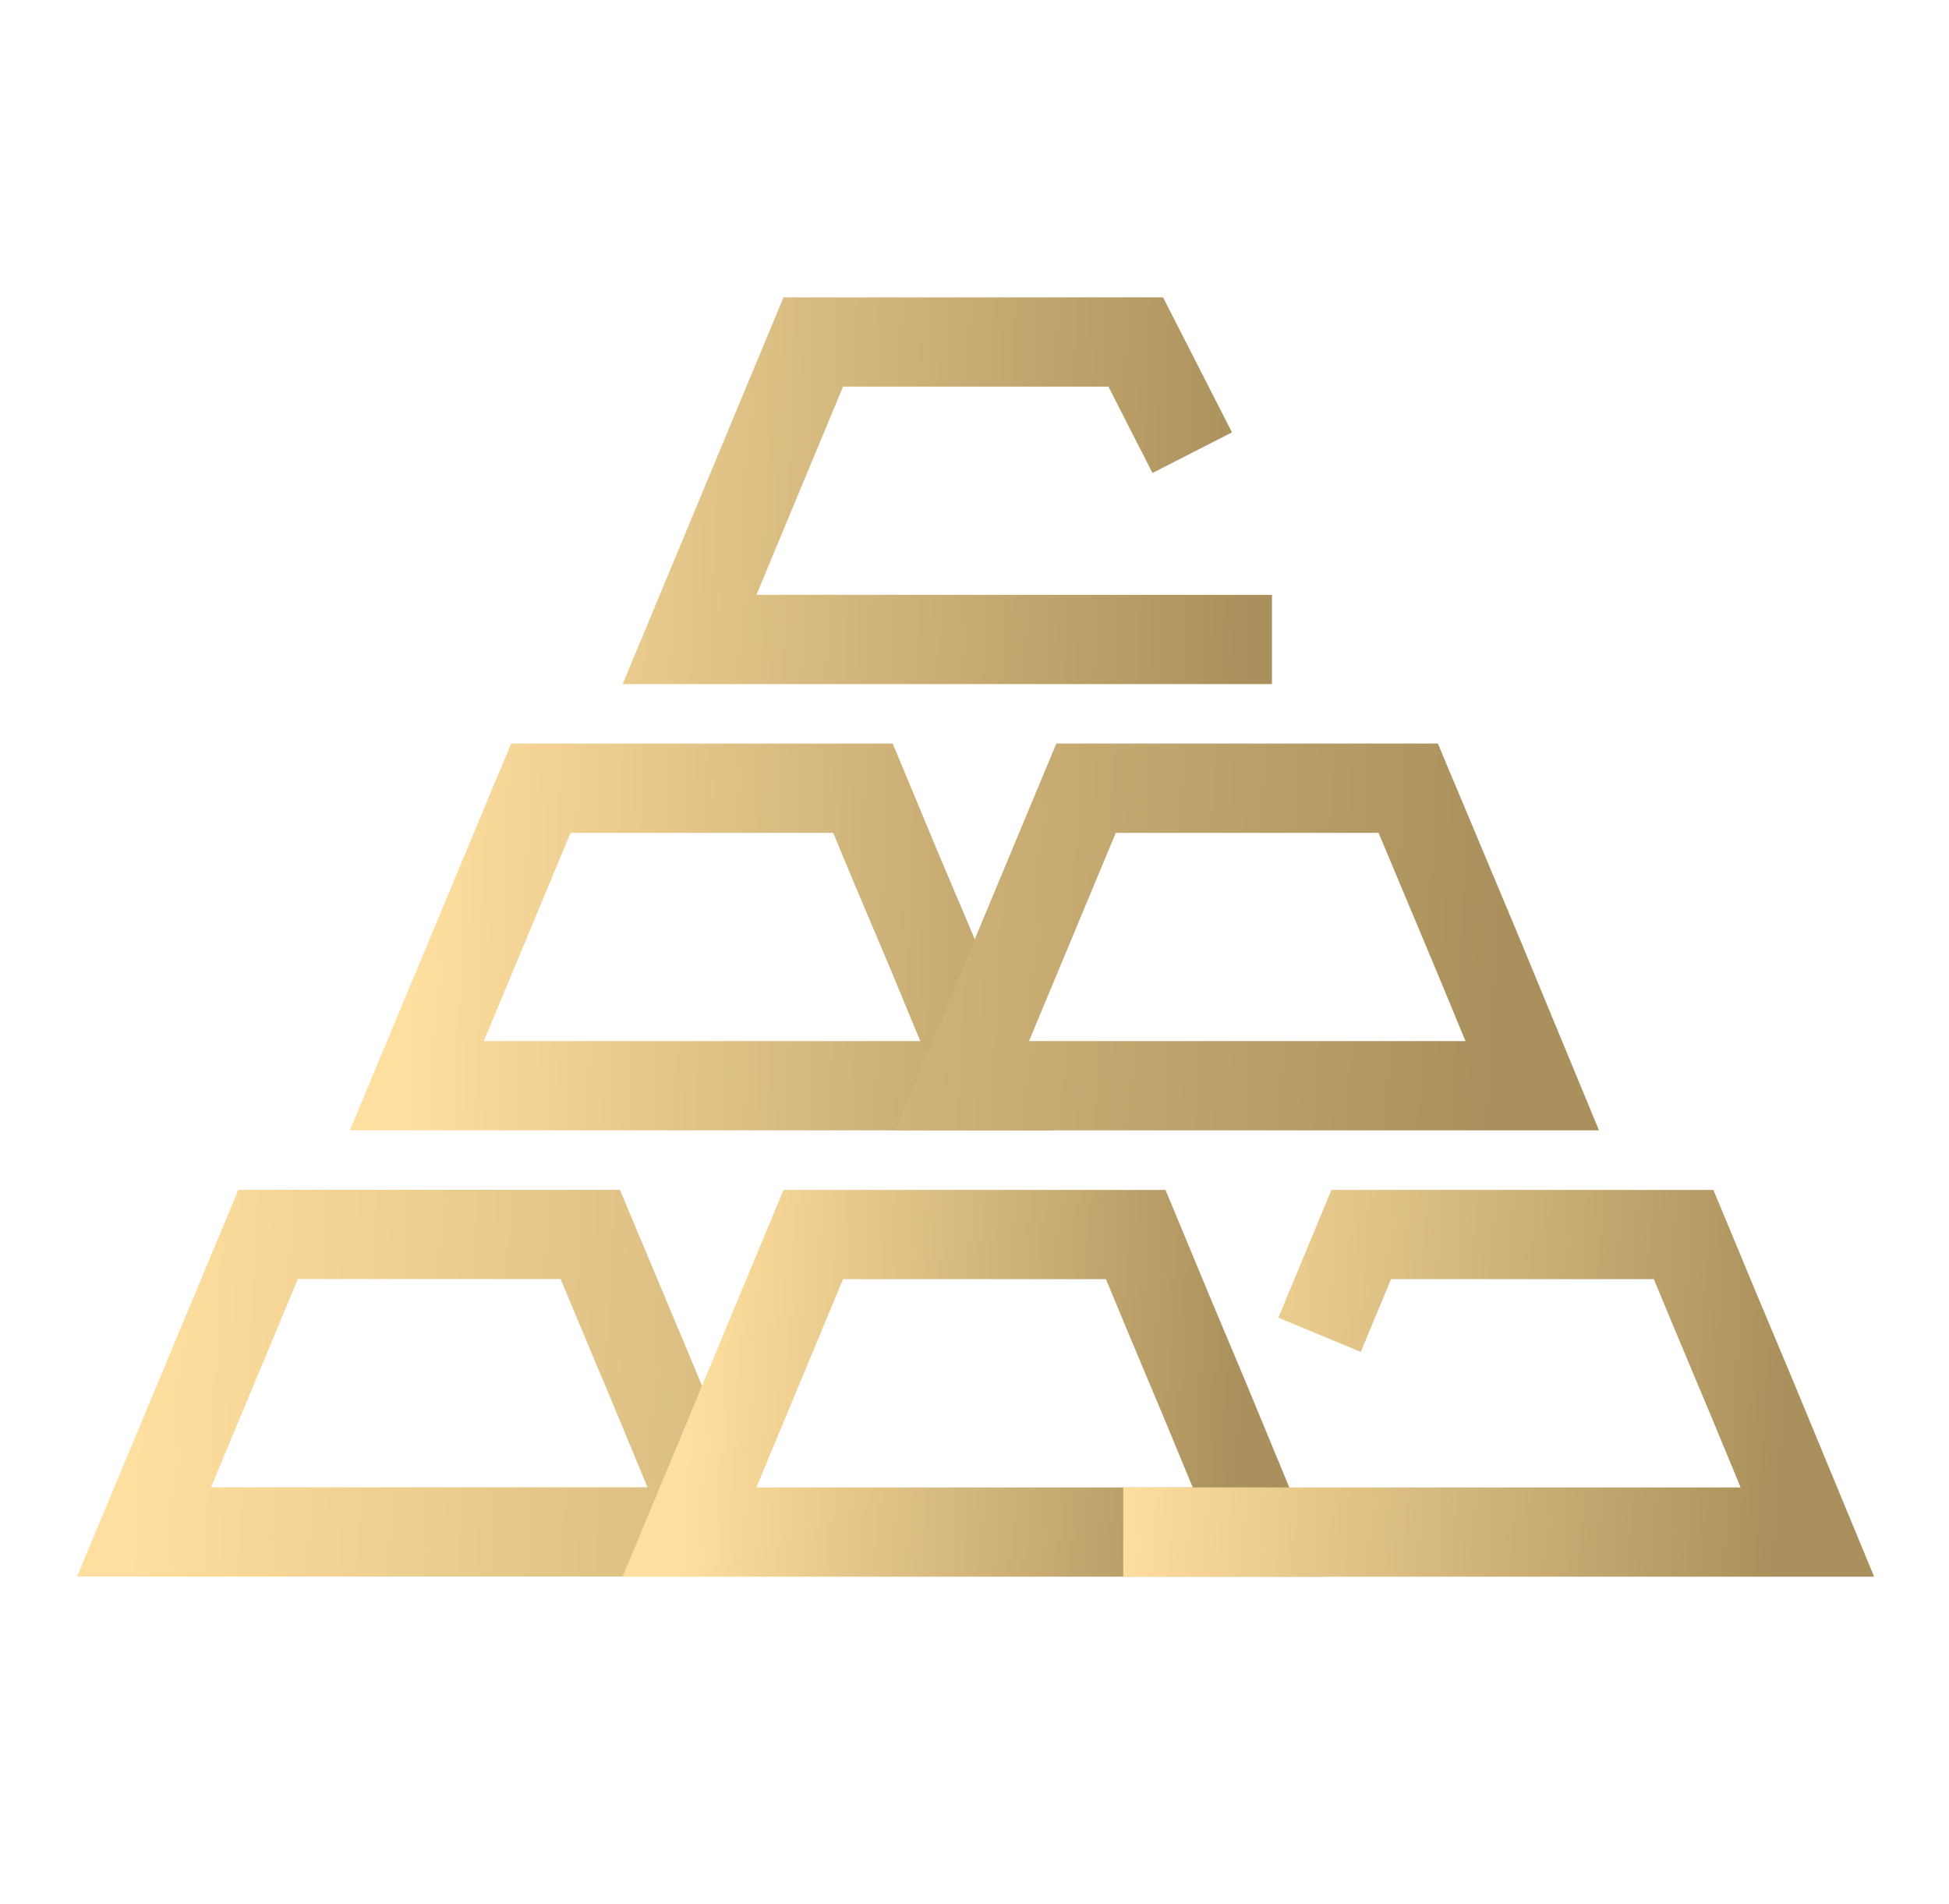
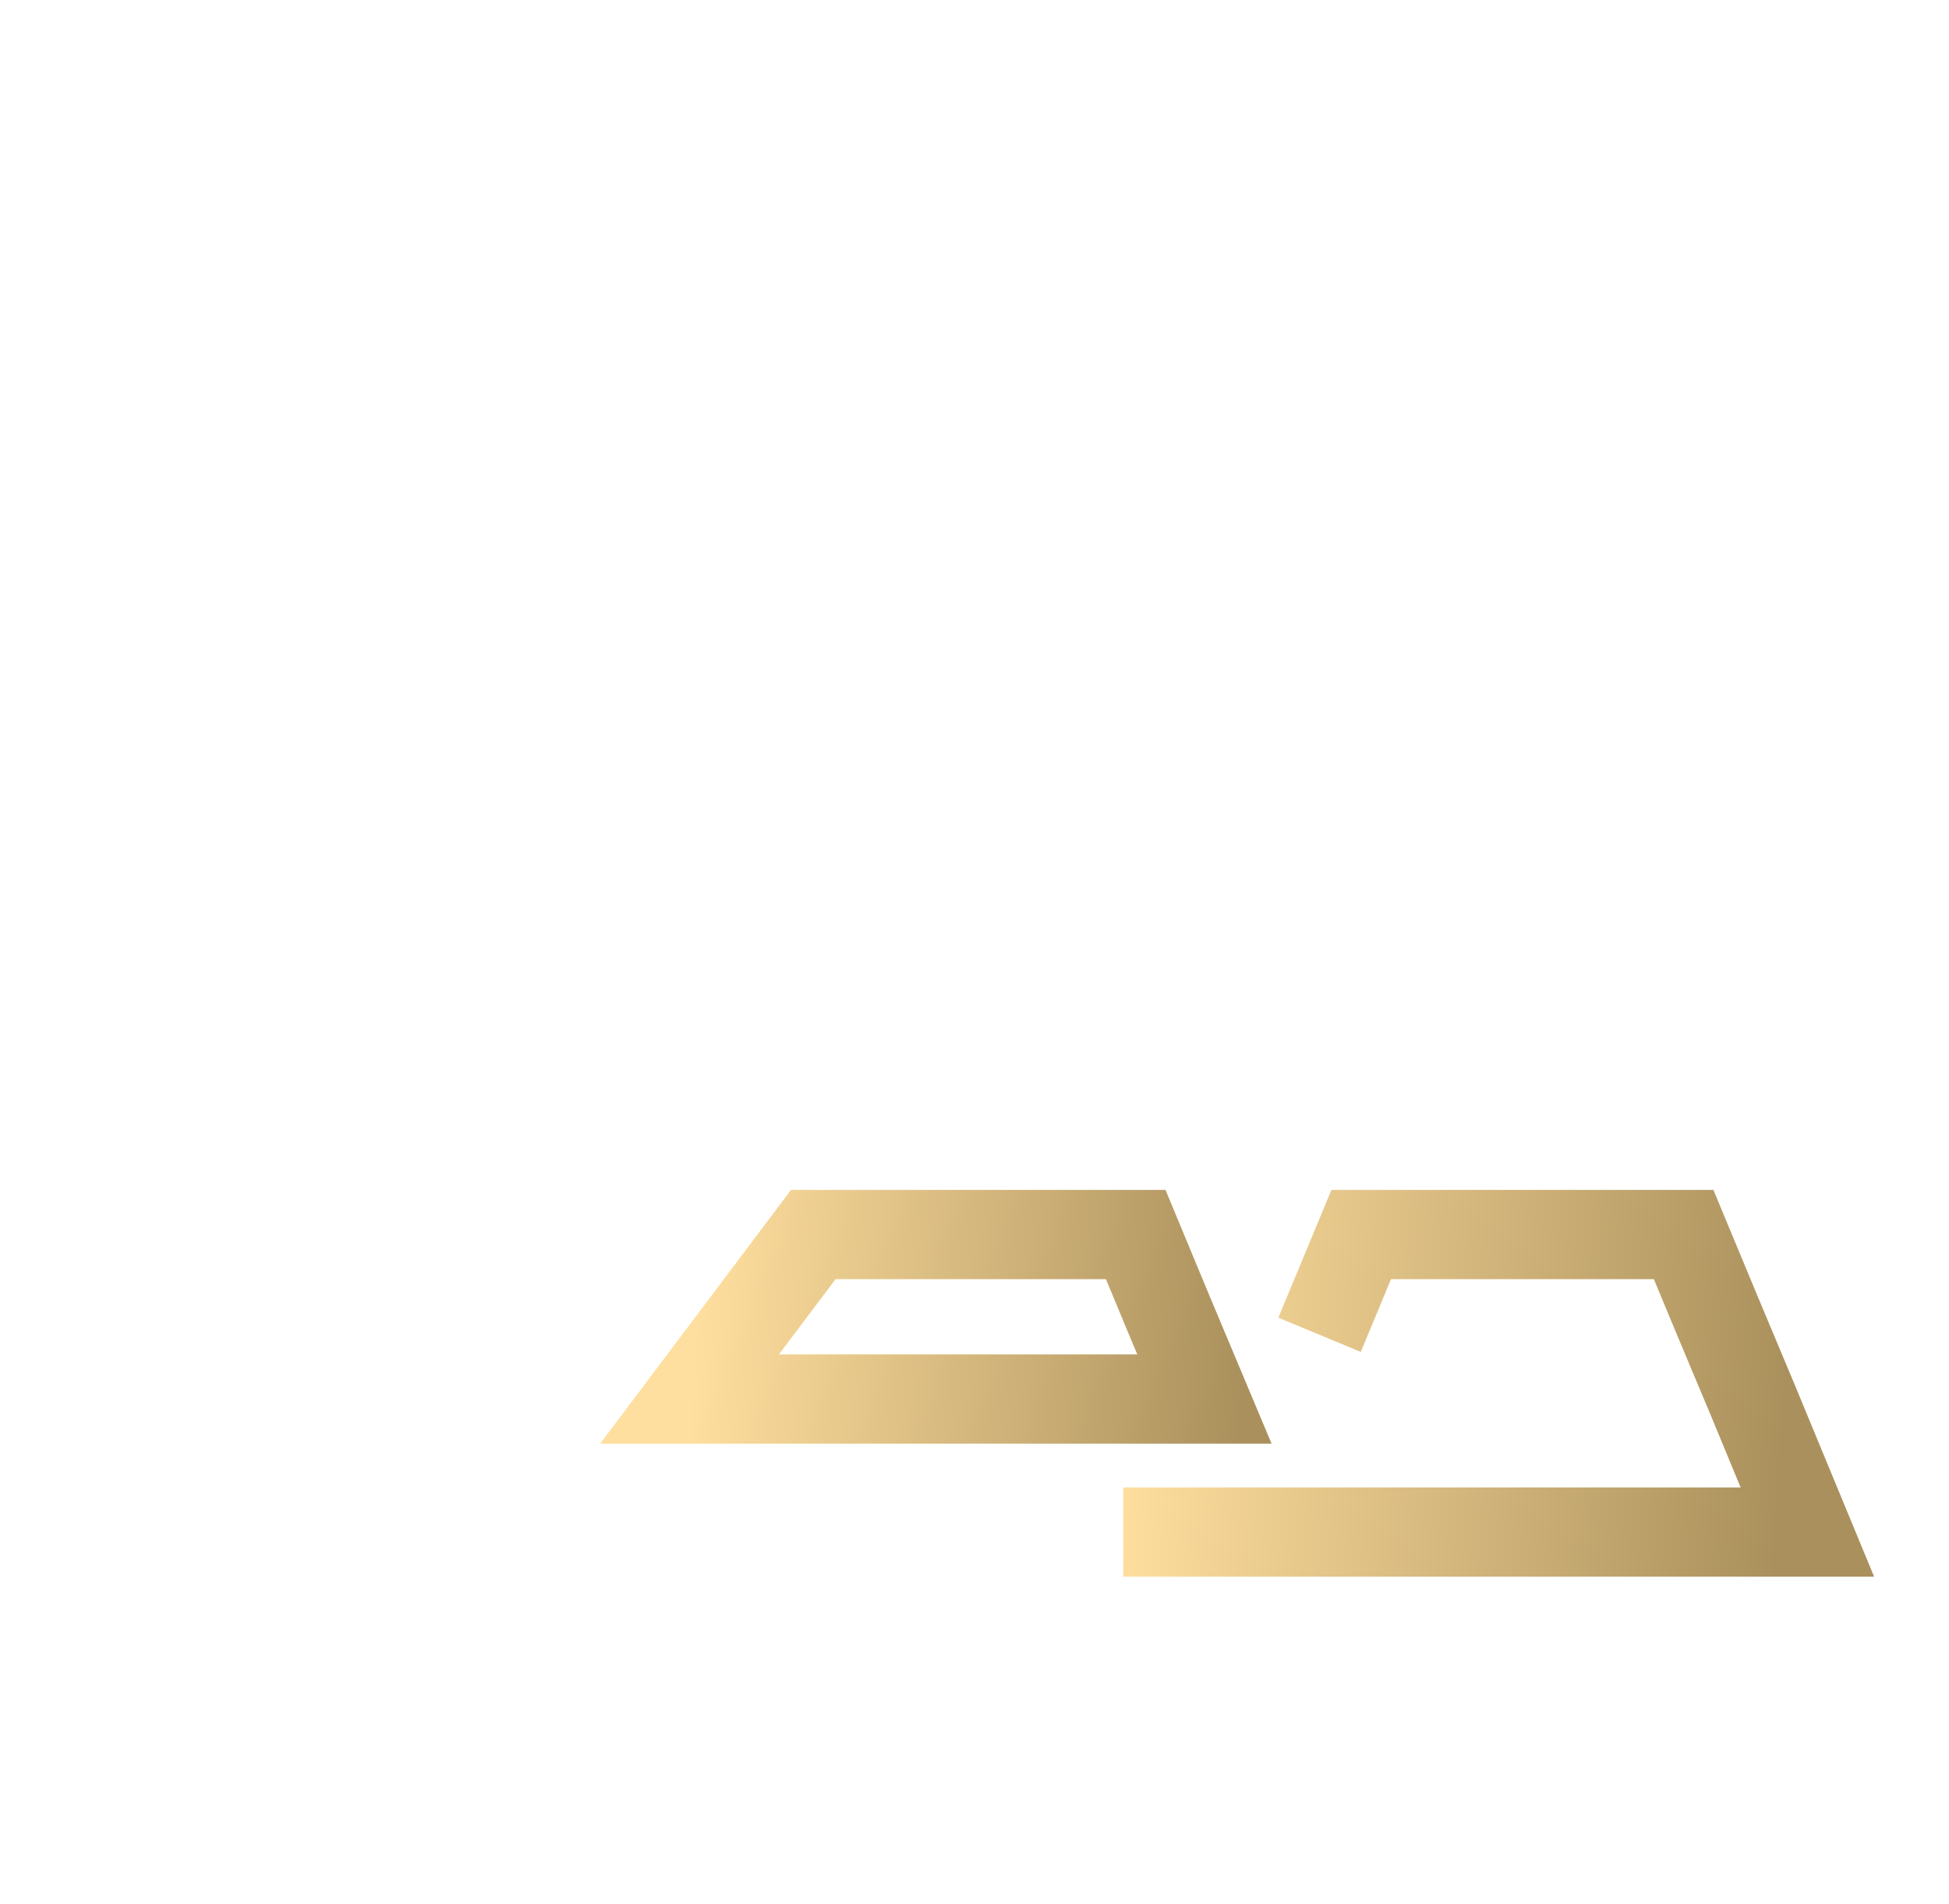
<svg xmlns="http://www.w3.org/2000/svg" width="43" height="42" viewBox="0 0 43 42" fill="none">
  <g id="Ingots">
-     <path id="Vector" d="M28.063 14.107H15.213L17.943 7.544H25.057L26.304 9.986M20.562 21.017L21.776 23.951H9.196L11.932 17.388H19.039L19.768 19.14L20.562 21.017Z" stroke="url(#paint0_linear_5646_17662)" stroke-width="1.969" stroke-miterlimit="10" />
-     <path id="Vector_2" d="M32.591 21.017L33.805 23.951H21.225L23.961 17.388H31.069L31.804 19.14L32.591 21.017ZM14.544 30.861L15.758 33.794H3.178L5.915 27.232H13.022L13.757 28.984L14.544 30.861Z" stroke="url(#paint1_linear_5646_17662)" stroke-width="1.969" stroke-miterlimit="10" />
-     <path id="Vector_3" d="M26.573 30.863L27.787 33.797H15.213L17.943 27.234H25.057L25.785 28.987L26.573 30.863Z" stroke="url(#paint2_linear_5646_17662)" stroke-width="1.969" stroke-miterlimit="10" />
+     <path id="Vector_3" d="M26.573 30.863H15.213L17.943 27.234H25.057L25.785 28.987L26.573 30.863Z" stroke="url(#paint2_linear_5646_17662)" stroke-width="1.969" stroke-miterlimit="10" />
    <path id="Vector_4" d="M29.113 29.446L30.032 27.234H37.145L37.874 28.987L38.661 30.863L39.875 33.797H24.782" stroke="url(#paint3_linear_5646_17662)" stroke-width="1.969" stroke-miterlimit="10" />
  </g>
  <defs>
    <linearGradient id="paint0_linear_5646_17662" x1="27.282" y1="22.413" x2="9.064" y2="21.811" gradientUnits="userSpaceOnUse">
      <stop stop-color="#AA905C" />
      <stop offset="1" stop-color="#FFDF9F" />
    </linearGradient>
    <linearGradient id="paint1_linear_5646_17662" x1="32.538" y1="32.256" x2="3.016" y2="30.674" gradientUnits="userSpaceOnUse">
      <stop stop-color="#AA905C" />
      <stop offset="1" stop-color="#FFDF9F" />
    </linearGradient>
    <linearGradient id="paint2_linear_5646_17662" x1="27.267" y1="33.182" x2="15.149" y2="32.515" gradientUnits="userSpaceOnUse">
      <stop stop-color="#AA905C" />
      <stop offset="1" stop-color="#FFDF9F" />
    </linearGradient>
    <linearGradient id="paint3_linear_5646_17662" x1="39.251" y1="33.182" x2="24.724" y2="32.222" gradientUnits="userSpaceOnUse">
      <stop stop-color="#AA905C" />
      <stop offset="1" stop-color="#FFDF9F" />
    </linearGradient>
  </defs>
</svg>